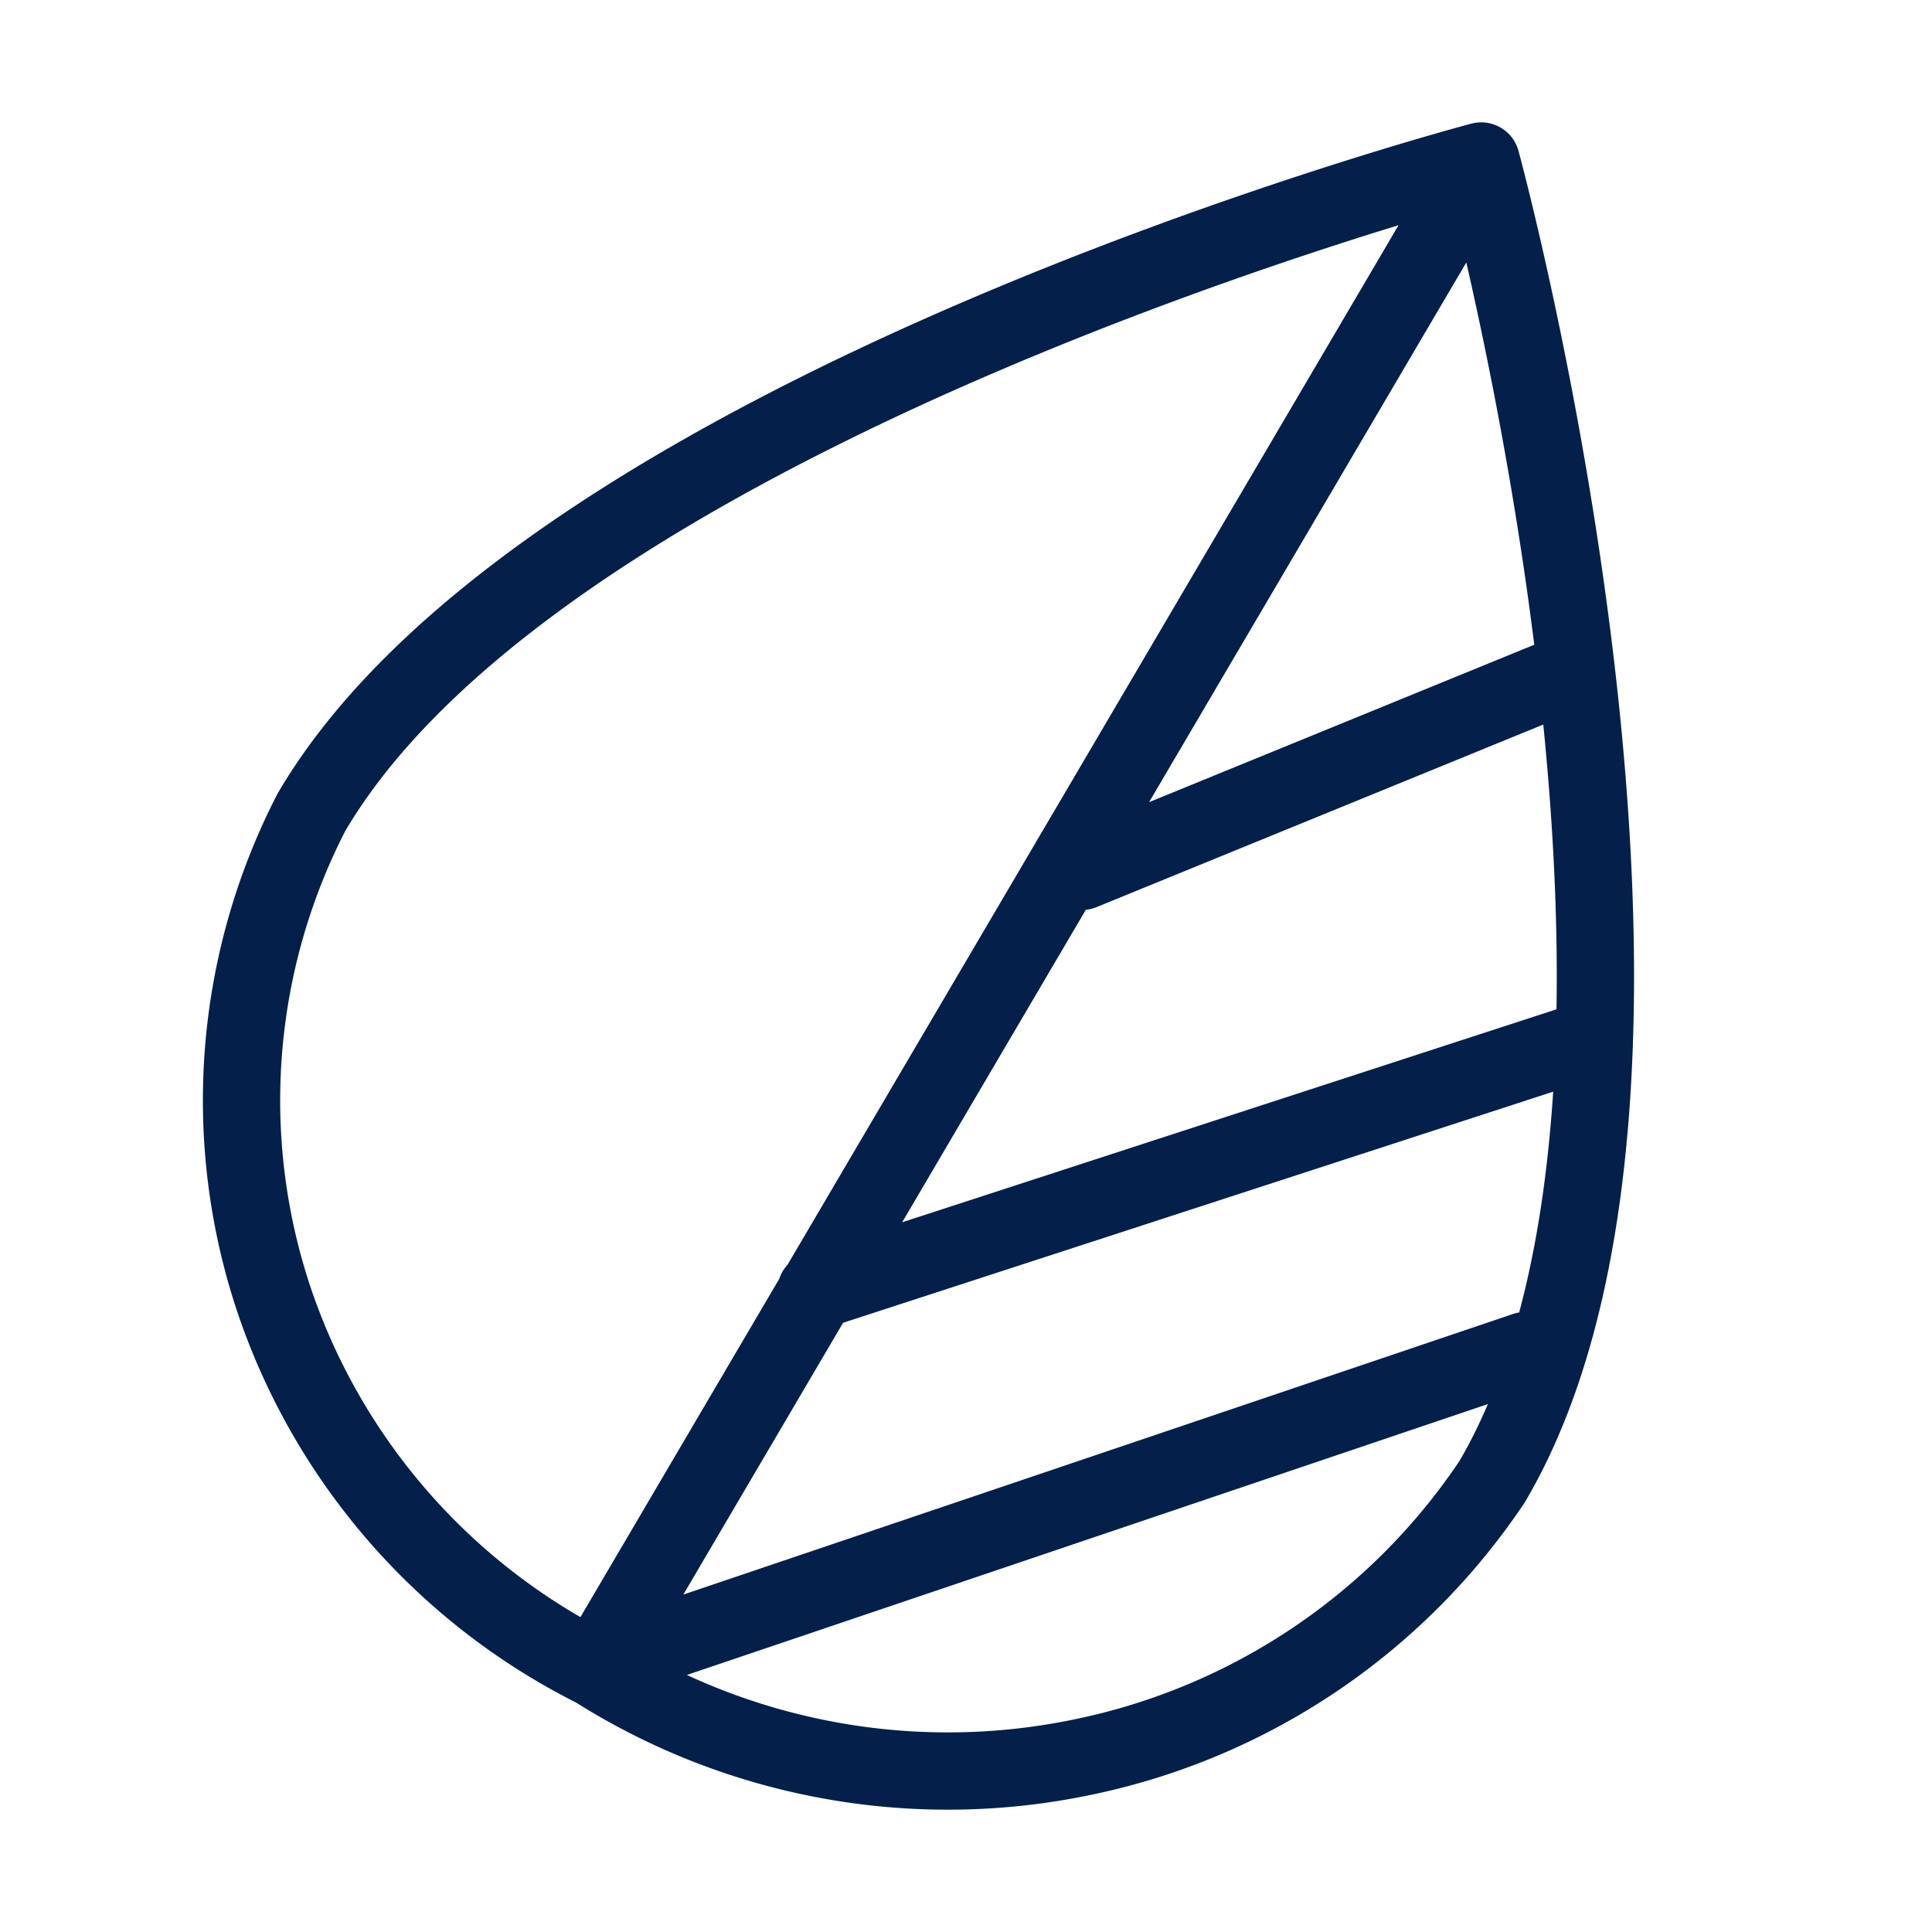
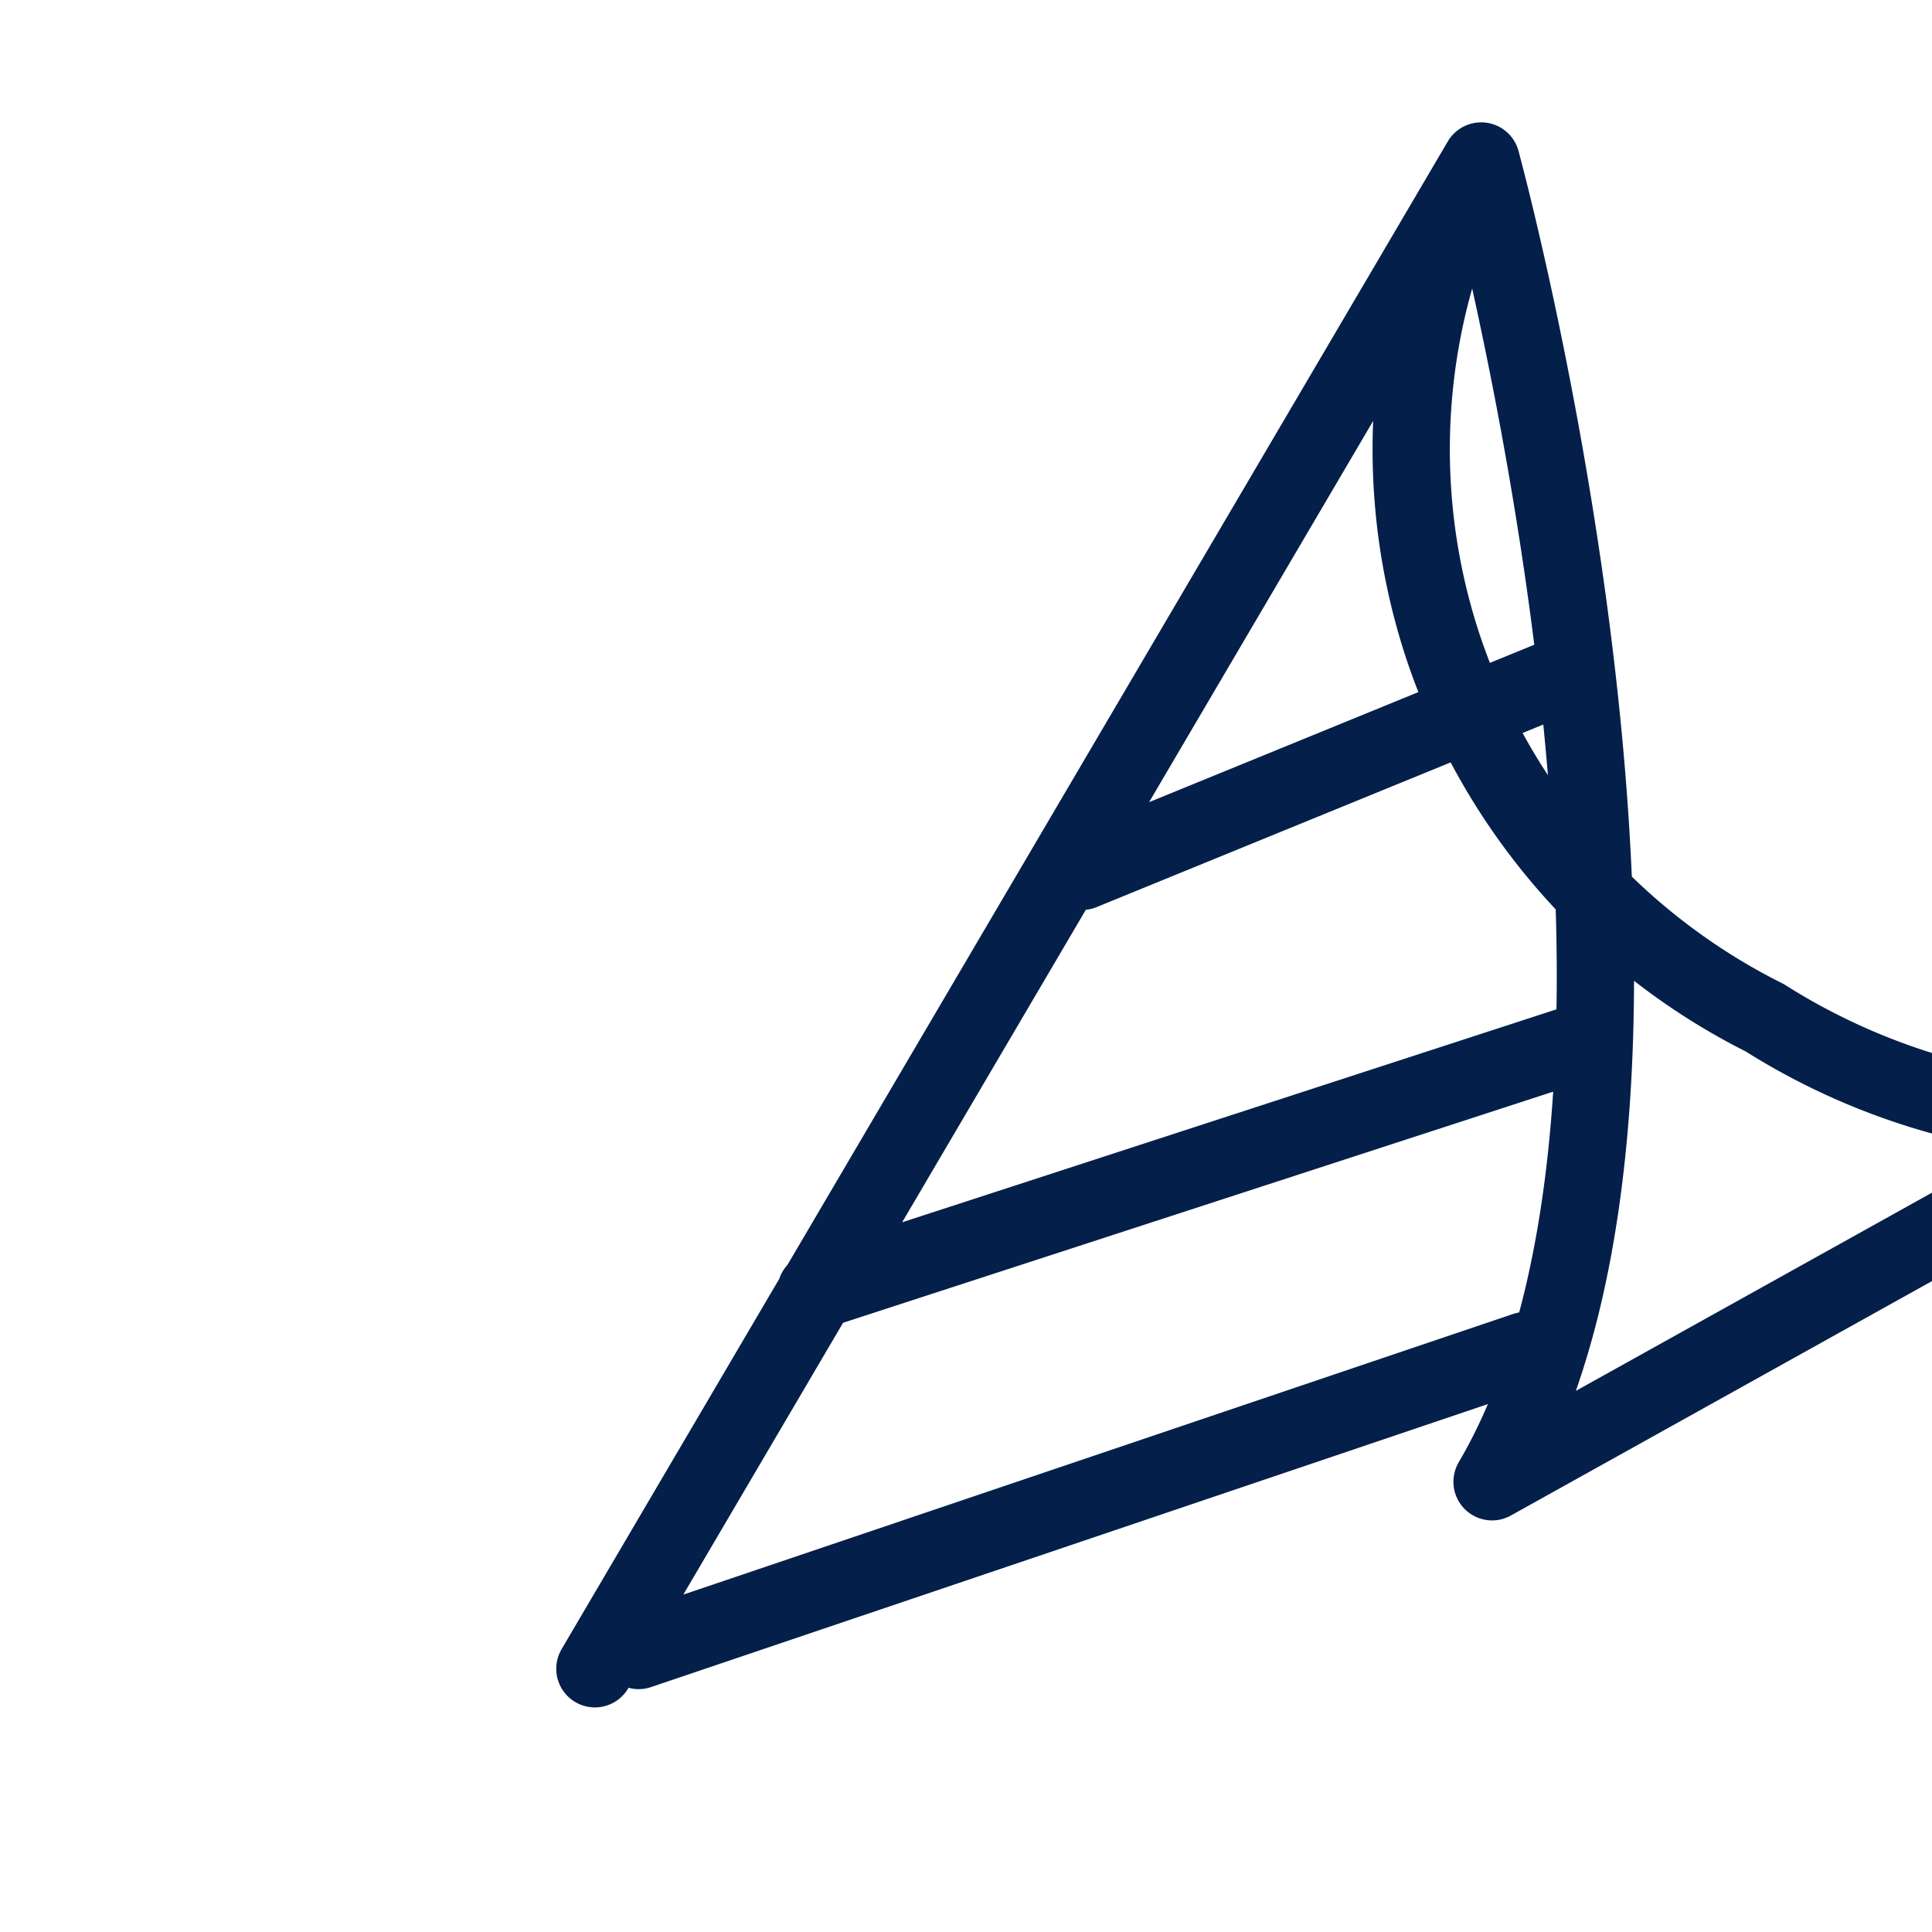
<svg xmlns="http://www.w3.org/2000/svg" width="24" height="24" fill="none">
-   <path stroke="#031F4A" stroke-linecap="round" stroke-linejoin="round" stroke-width=".96" d="M18.399 2 7.39 20.73m6.051-9.906 6.134-2.507m-9.439 7.72 9.365-3.048M7.933 20.503l11.018-3.726m-.416 1.63C21.5 13.364 18.4 2 18.4 2S6.833 5.045 3.87 10.088a7.81 7.81 0 0 0-.474 6.035 7.976 7.976 0 0 0 3.996 4.608 8.198 8.198 0 0 0 6.06 1.096 8.081 8.081 0 0 0 5.083-3.42Z" />
+   <path stroke="#031F4A" stroke-linecap="round" stroke-linejoin="round" stroke-width=".96" d="M18.399 2 7.39 20.73m6.051-9.906 6.134-2.507m-9.439 7.72 9.365-3.048M7.933 20.503l11.018-3.726m-.416 1.63C21.5 13.364 18.4 2 18.4 2a7.81 7.81 0 0 0-.474 6.035 7.976 7.976 0 0 0 3.996 4.608 8.198 8.198 0 0 0 6.06 1.096 8.081 8.081 0 0 0 5.083-3.42Z" />
</svg>